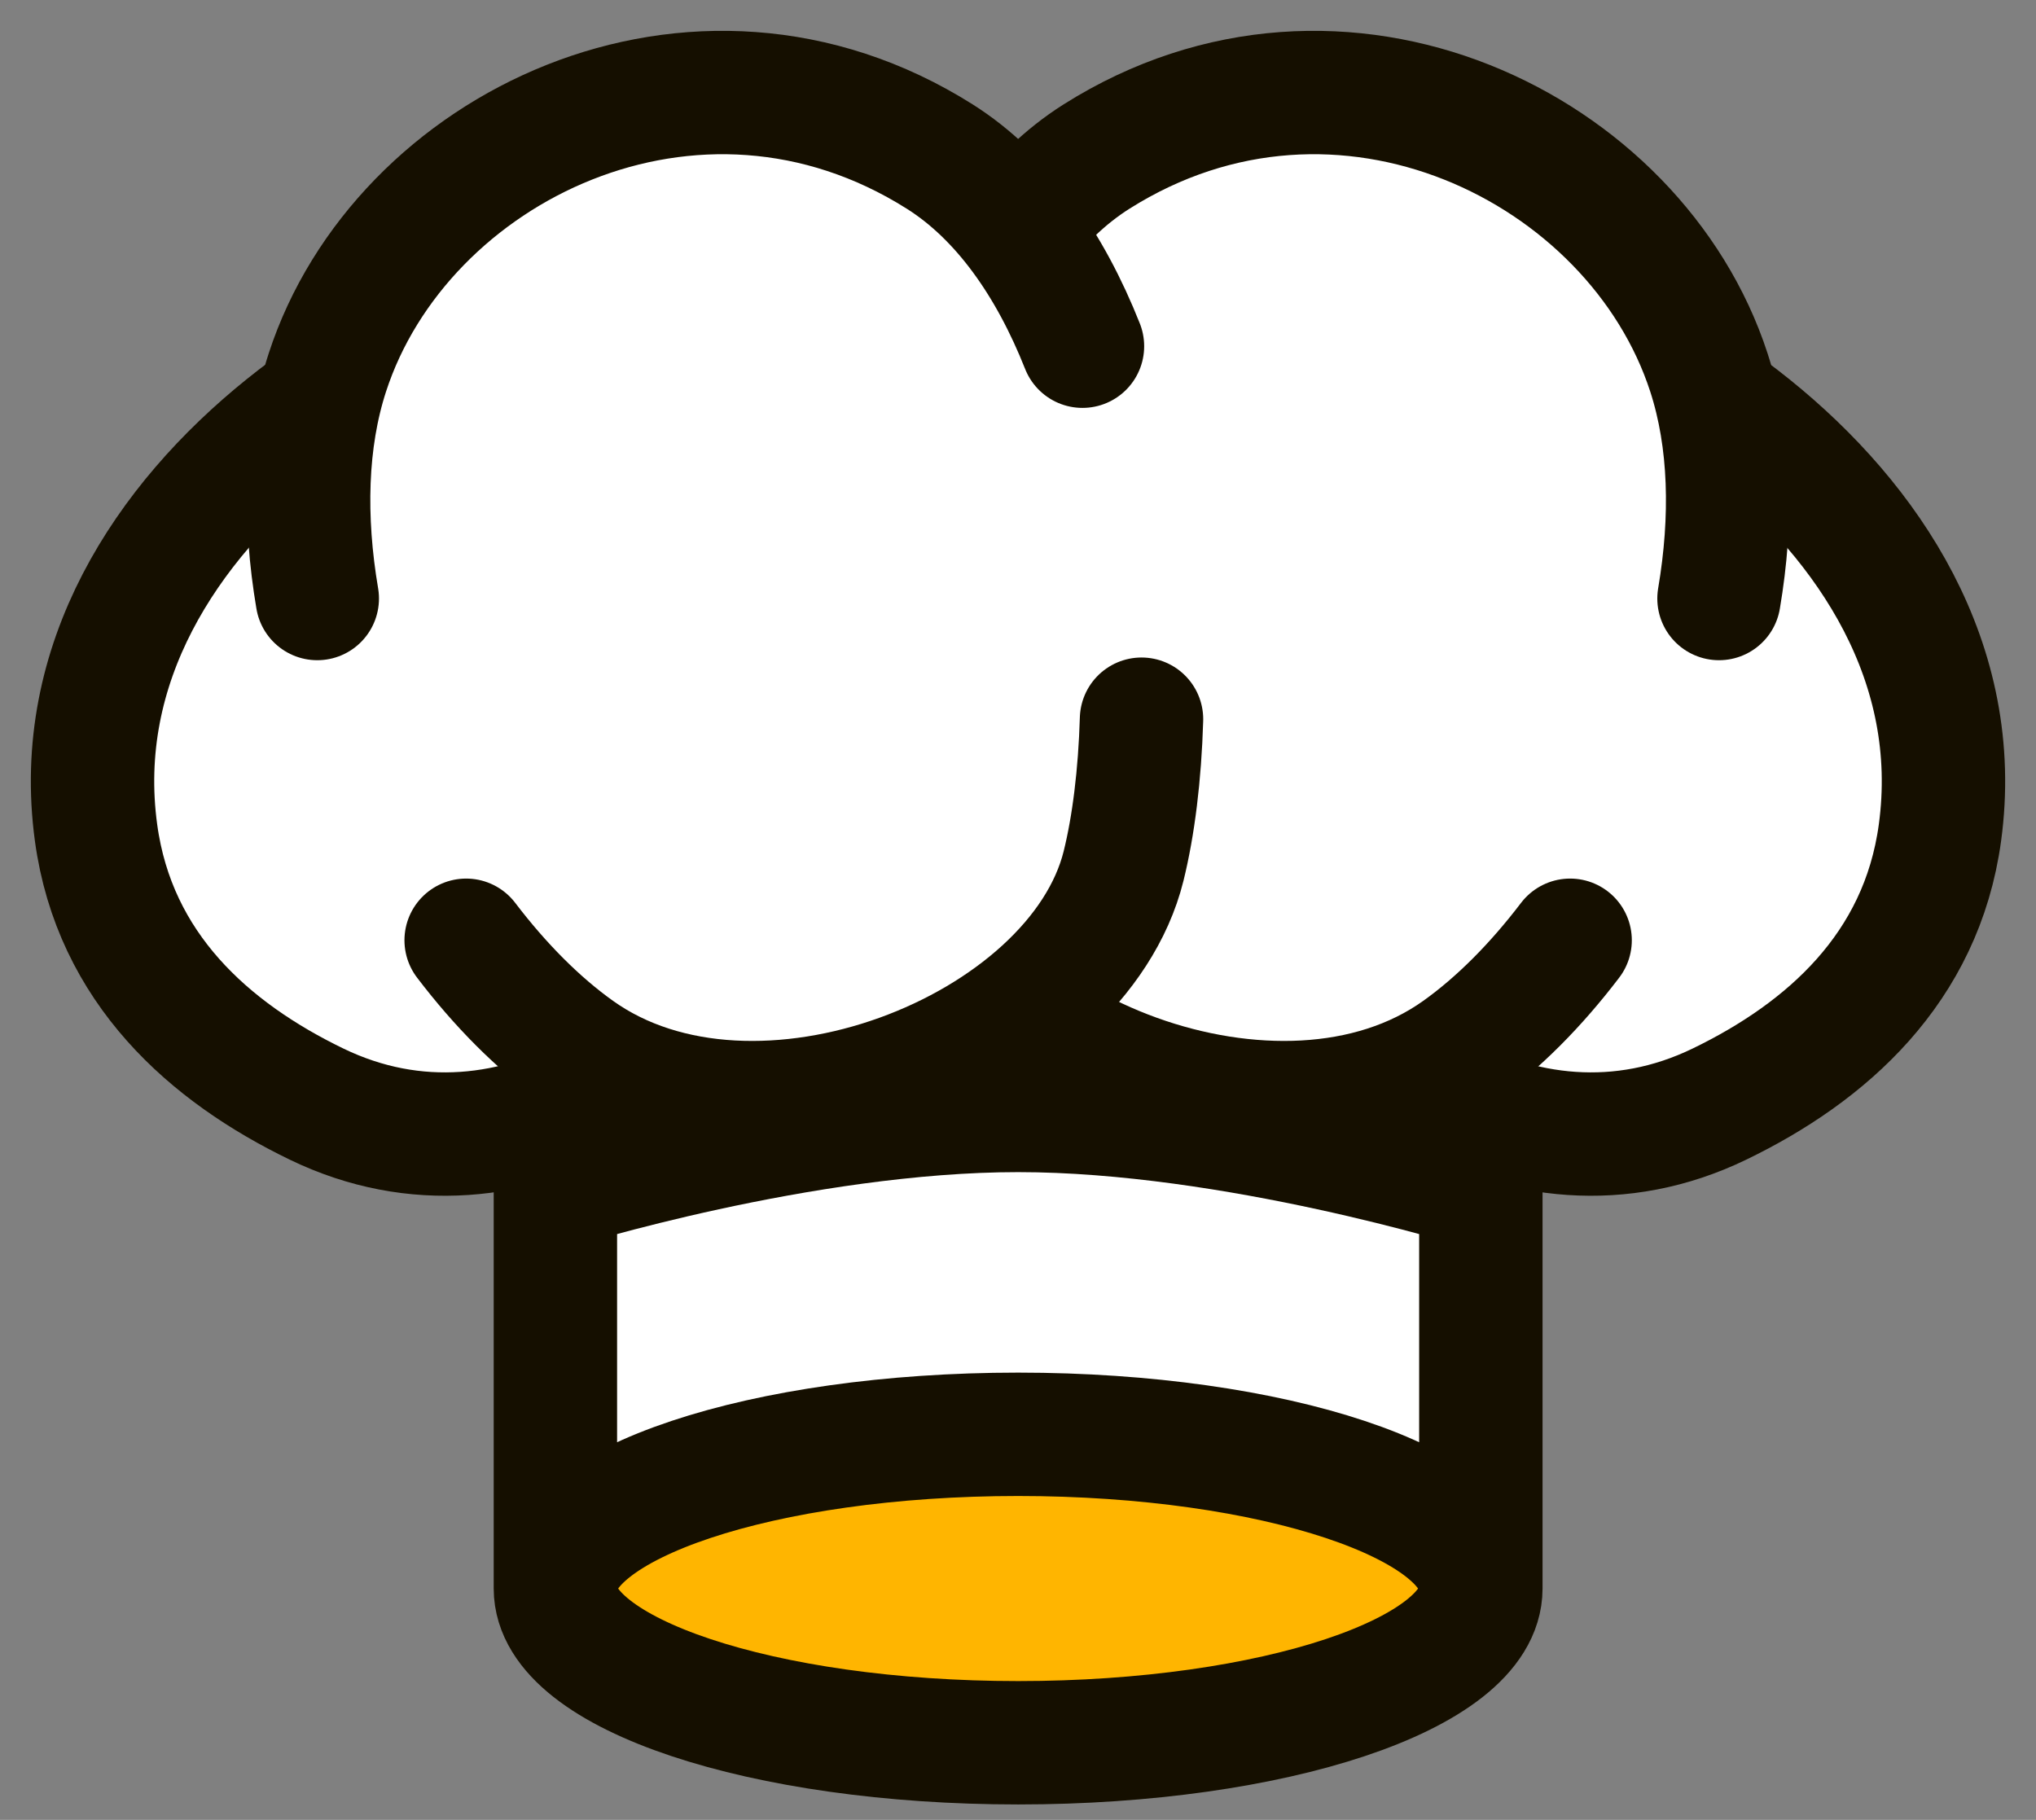
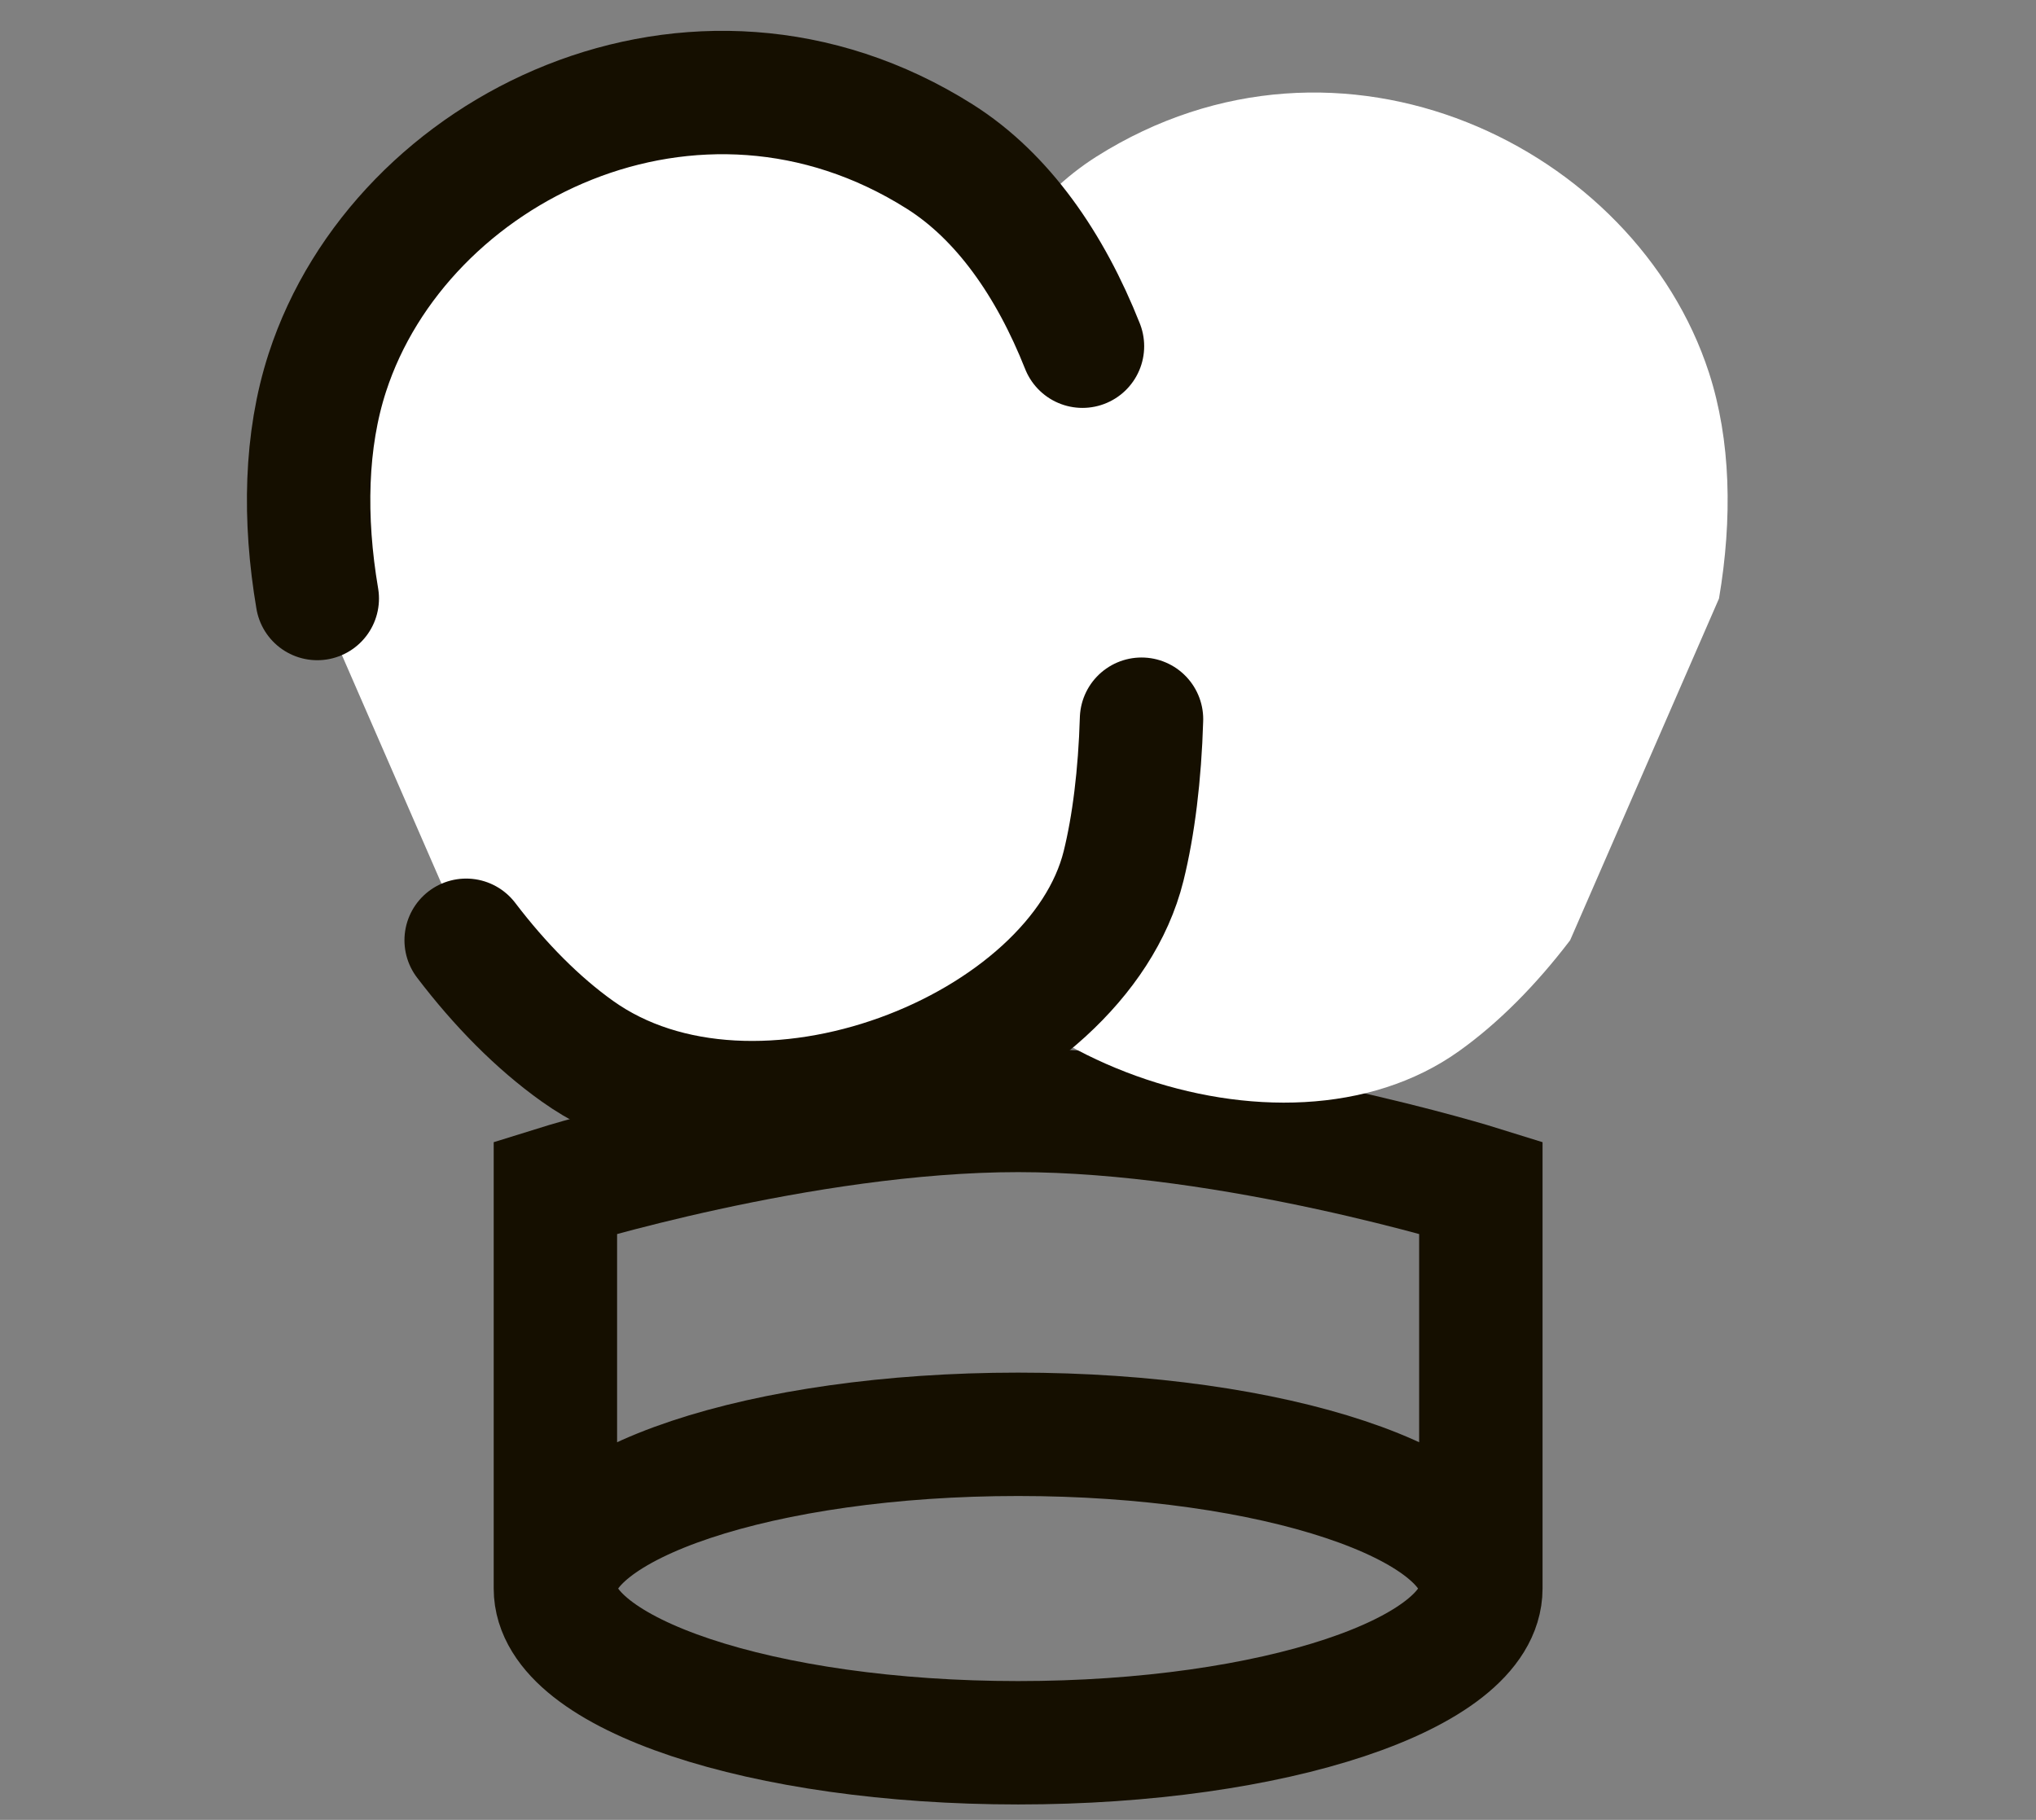
<svg xmlns="http://www.w3.org/2000/svg" width="66" height="59" viewBox="0 0 66 59" fill="none">
  <rect x="0" y="0" width="66" height="59" fill="#808080" stroke="none" />
-   <rect x="18.004" y="36" width="30" height="15" fill="white" />
-   <path d="M33.004 56.5C41.289 56.5 48.004 54.261 48.004 51.5C48.004 48.739 41.289 46.5 33.004 46.5C24.72 46.5 18.004 48.739 18.004 51.5C18.004 54.261 24.72 56.5 33.004 56.5Z" fill="#FFB500" />
  <path d="M48.004 51.5C48.004 54.261 41.289 56.5 33.004 56.5C24.72 56.5 18.004 54.261 18.004 51.5M48.004 51.5C48.004 48.739 41.289 46.5 33.004 46.5C24.72 46.5 18.004 48.739 18.004 51.5M48.004 51.5V38.5C48.004 38.5 40.005 36 33.004 36C26.004 36 18.004 38.5 18.004 38.5V51.5" stroke="#150F00" stroke-width="4" />
-   <path d="M45.886 9.5C42.24 10.028 40.114 18.846 39.287 23.16C38.995 24.687 39.206 26.257 39.812 27.689V27.689C42.569 34.207 49.363 38.876 55.735 35.796C59.211 34.115 62.286 31.396 62.886 27C64.386 16 50.724 8.799 45.886 9.5Z" fill="white" stroke="#150F00" stroke-width="4" stroke-linecap="round" stroke-linejoin="bevel" />
  <path d="M55.397 12.077C56.11 14.271 56.163 16.815 55.724 19.404L50.898 30.483C49.796 31.93 48.575 33.165 47.296 34.077C41.499 38.215 31.076 34.077 29.587 28.077C29.263 26.769 29.059 25.126 29.004 23.316L30.918 11.224C31.963 8.587 33.497 6.37 35.543 5.077C43.461 0.077 53.021 4.769 55.397 12.077Z" fill="white" />
-   <path d="M20.114 9.5C23.76 10.028 25.886 18.846 26.713 23.16C27.005 24.687 26.794 26.257 26.188 27.689V27.689C23.431 34.207 16.637 38.876 10.265 35.796C6.789 34.115 3.714 31.396 3.114 27C1.614 16 15.276 8.799 20.114 9.5Z" fill="white" stroke="#150F00" stroke-width="4" stroke-linecap="round" stroke-linejoin="bevel" />
-   <path d="M55.724 19.404C56.163 16.815 56.11 14.271 55.397 12.077C53.021 4.769 43.461 0.077 35.543 5.077C33.497 6.37 31.963 8.587 30.918 11.224M29.004 23.316C29.059 25.126 29.263 26.769 29.587 28.077C31.076 34.077 41.499 38.215 47.296 34.077C48.575 33.165 49.796 31.93 50.898 30.483" stroke="#150F00" stroke-width="4" stroke-linecap="round" stroke-linejoin="bevel" />
  <path d="M10.612 12.077C9.898 14.271 9.846 16.815 10.285 19.404L15.111 30.483C16.213 31.93 17.434 33.165 18.713 34.077C24.509 38.215 34.932 34.077 36.422 28.077C36.746 26.769 36.95 25.126 37.004 23.316L35.09 11.224C34.045 8.587 32.512 6.37 30.465 5.077C22.547 0.077 12.988 4.769 10.612 12.077Z" fill="white" />
  <path d="M10.285 19.404C9.846 16.815 9.898 14.271 10.612 12.077C12.988 4.769 22.547 0.077 30.465 5.077C32.512 6.37 34.045 8.587 35.09 11.224M37.004 23.316C36.95 25.126 36.746 26.769 36.422 28.077C34.932 34.077 24.509 38.215 18.713 34.077C17.434 33.165 16.213 31.93 15.111 30.483" stroke="#150F00" stroke-width="4" stroke-linecap="round" stroke-linejoin="bevel" />
</svg>